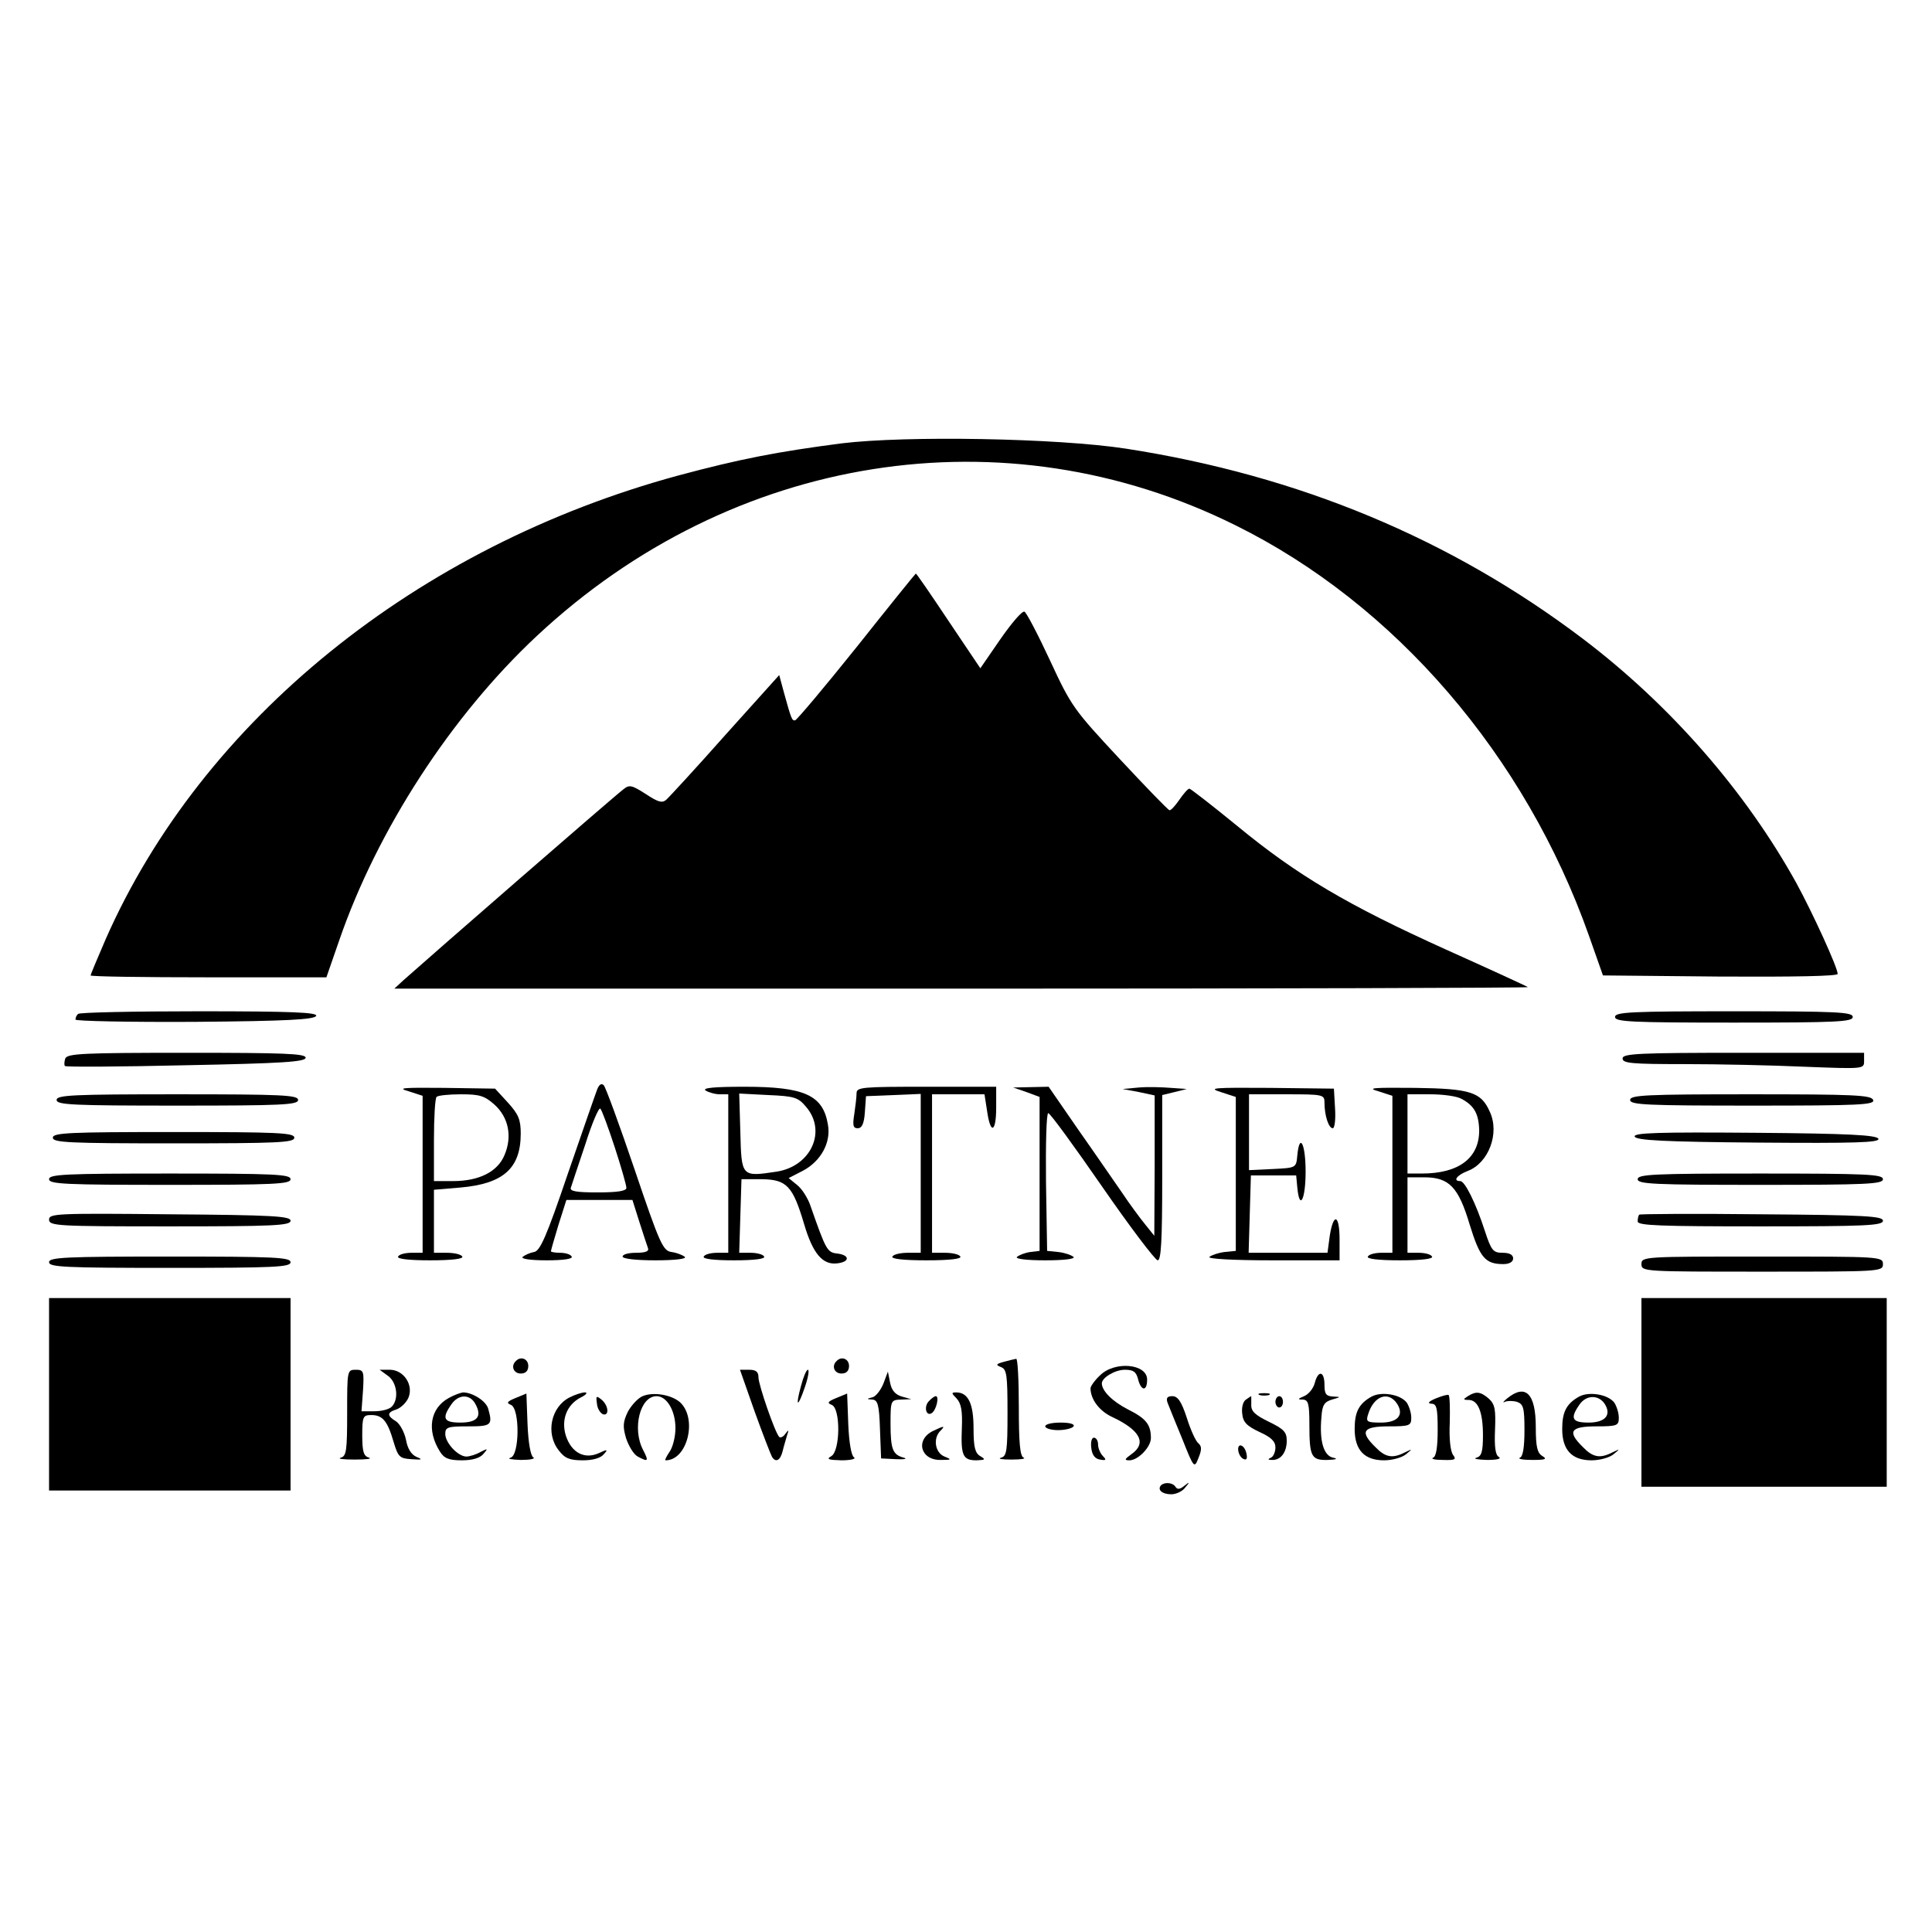
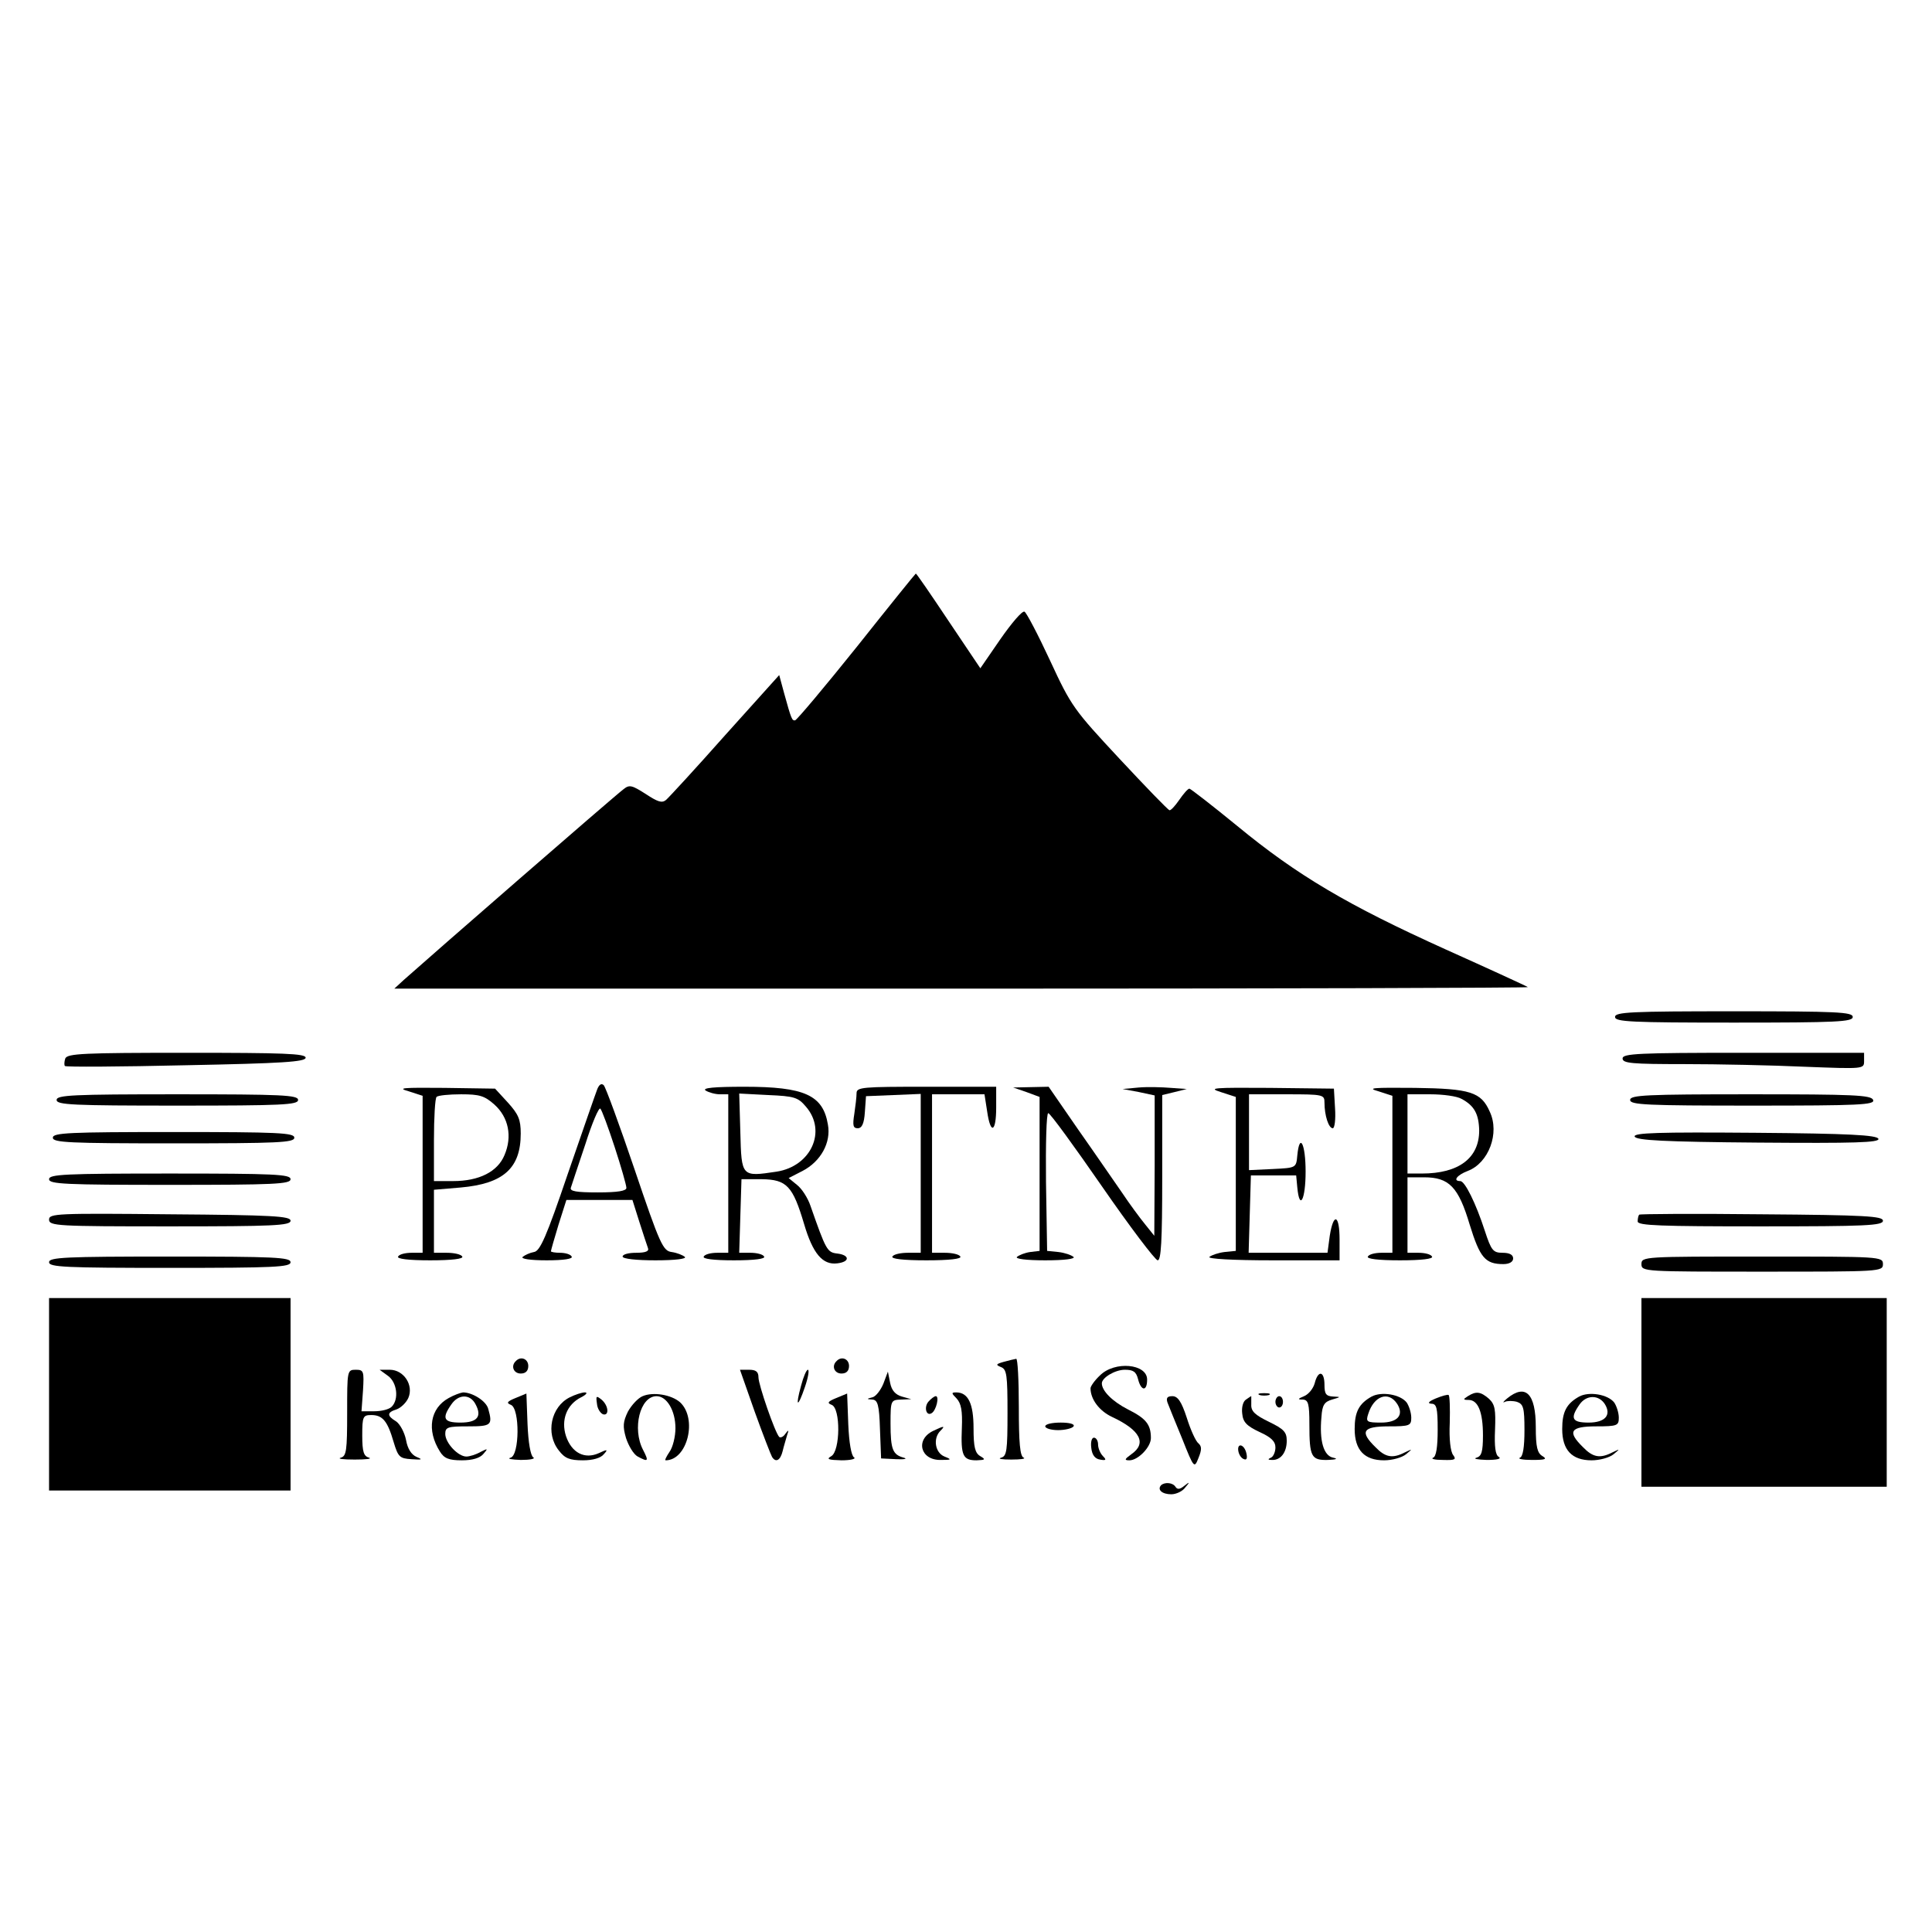
<svg xmlns="http://www.w3.org/2000/svg" version="1.0" width="512pt" height="512pt" viewBox="0 0 512 512" preserveAspectRatio="xMidYMid meet">
  <g transform="translate(0,512) scale(0.1,-0.1)" fill="#000000" stroke="none">
-     <path d="M2230 3945 c-169 -22 -268 -41 -432 -85 -693 -188 -1262 -648 -1518 -1229 -22 -51 -40 -94 -40 -96 0 -3 141 -5 313 -5 l312 0 34 98 c101 293 297 595 524 807 517 483 1239 597 1851 293 423 -209 768 -610 937 -1088 l37 -105 311 -3 c195 -1 311 1 311 7 0 17 -66 161 -109 240 -135 244 -334 472 -566 648 -350 265 -753 433 -1211 504 -182 28 -582 35 -754 14z" />
    <path d="M2270 3405 c-85 -106 -159 -194 -163 -194 -8 -1 -10 3 -29 72 l-13 48 -143 -159 c-78 -88 -149 -165 -157 -172 -11 -9 -22 -5 -54 16 -36 23 -43 25 -58 13 -29 -22 -517 -447 -583 -506 l-25 -23 1504 0 c828 0 1502 2 1500 4 -2 2 -100 47 -218 100 -259 117 -393 196 -552 327 -66 54 -124 99 -127 99 -4 0 -16 -14 -27 -30 -11 -16 -23 -29 -26 -27 -4 1 -63 62 -132 136 -121 130 -128 139 -184 260 -32 69 -63 128 -68 130 -6 3 -34 -30 -64 -73 l-53 -77 -84 125 c-46 69 -85 126 -87 126 -1 0 -72 -88 -157 -195z" />
-     <path d="M207 2433 c-4 -3 -7 -10 -7 -15 0 -4 143 -7 317 -6 242 2 317 6 321 16 3 9 -64 12 -310 12 -173 0 -318 -3 -321 -7z" />
    <path d="M4280 2425 c0 -13 42 -15 315 -15 273 0 315 2 315 15 0 13 -42 15 -315 15 -273 0 -315 -2 -315 -15z" />
    <path d="M173 2315 c-3 -9 -3 -18 -1 -20 2 -3 147 -2 321 2 255 5 317 9 317 20 0 11 -59 13 -315 13 -275 0 -316 -2 -322 -15z" />
    <path d="M4300 2315 c0 -13 25 -15 163 -15 89 0 233 -3 320 -7 156 -6 157 -6 157 15 l0 22 -320 0 c-278 0 -320 -2 -320 -15z" />
    <path d="M1583 2234 c-4 -10 -39 -111 -78 -224 -57 -168 -74 -206 -90 -208 -11 -2 -24 -8 -30 -13 -5 -5 20 -9 64 -9 45 0 70 4 66 10 -3 6 -17 10 -31 10 -13 0 -24 2 -24 4 0 2 9 34 20 70 l21 66 88 0 87 0 18 -57 c10 -32 21 -64 23 -70 4 -9 -6 -13 -31 -13 -20 0 -36 -4 -36 -10 0 -6 36 -10 87 -10 53 0 83 4 78 9 -6 5 -21 11 -35 13 -23 3 -31 20 -98 218 -40 118 -77 219 -82 224 -6 6 -12 2 -17 -10z m46 -154 c17 -52 31 -101 31 -108 0 -8 -22 -12 -76 -12 -57 0 -75 3 -71 13 2 6 19 58 38 114 18 57 36 99 40 95 4 -4 21 -50 38 -102z" />
    <path d="M1083 2228 l37 -12 0 -208 0 -208 -29 0 c-17 0 -33 -4 -36 -10 -4 -6 27 -10 85 -10 58 0 89 4 85 10 -3 6 -22 10 -41 10 l-34 0 0 84 0 83 71 6 c113 10 159 51 159 143 0 37 -6 51 -34 82 l-34 37 -134 2 c-111 1 -127 0 -95 -9z m227 -35 c38 -34 48 -85 27 -134 -18 -44 -67 -69 -136 -69 l-51 0 0 108 c0 60 3 112 7 115 3 4 33 7 65 7 49 0 62 -4 88 -27z" />
    <path d="M1870 2230 c8 -5 25 -10 38 -10 l22 0 0 -210 0 -210 -29 0 c-17 0 -33 -4 -36 -10 -4 -6 25 -10 80 -10 55 0 84 4 80 10 -3 6 -20 10 -36 10 l-30 0 3 98 3 97 54 0 c66 -1 82 -18 112 -119 23 -78 49 -109 88 -104 34 4 33 22 0 26 -27 3 -30 9 -71 126 -7 21 -23 46 -36 56 l-22 18 37 19 c48 25 76 75 67 123 -13 78 -62 100 -221 100 -80 0 -113 -3 -103 -10z m266 -43 c56 -65 13 -158 -78 -172 -93 -14 -93 -14 -96 104 l-3 103 77 -4 c69 -3 79 -6 100 -31z" />
    <path d="M2270 2223 c0 -10 -3 -35 -6 -55 -5 -31 -3 -38 9 -38 11 0 17 12 19 43 l3 42 73 3 72 3 0 -211 0 -210 -34 0 c-19 0 -38 -4 -41 -10 -4 -6 28 -10 90 -10 62 0 94 4 90 10 -3 6 -22 10 -41 10 l-34 0 0 210 0 210 69 0 70 0 7 -45 c9 -63 24 -56 24 10 l0 55 -185 0 c-169 0 -185 -1 -185 -17z" />
    <path d="M2720 2226 l35 -13 0 -204 0 -204 -25 -3 c-14 -2 -29 -8 -35 -13 -5 -5 24 -9 75 -9 52 0 80 4 75 9 -6 5 -23 11 -40 13 l-30 3 -3 183 c-1 100 1 182 6 182 5 0 69 -88 143 -195 74 -107 140 -194 147 -195 9 0 12 50 12 219 l0 219 33 8 32 8 -42 3 c-24 2 -62 3 -85 1 l-43 -4 43 -8 42 -9 0 -186 -1 -186 -24 30 c-14 17 -42 55 -62 85 -21 30 -73 106 -116 167 l-78 113 -47 -1 -47 -1 35 -12z" />
    <path d="M3235 2226 l40 -13 0 -204 0 -204 -30 -3 c-16 -2 -34 -8 -40 -13 -5 -5 60 -9 168 -9 l177 0 0 55 c0 66 -16 73 -26 10 l-6 -45 -104 0 -105 0 3 103 3 102 60 0 60 0 3 -32 c6 -63 22 -32 22 42 0 74 -16 105 -22 43 -3 -33 -3 -33 -65 -36 l-63 -3 0 101 0 100 100 0 c97 0 100 -1 100 -22 0 -34 11 -68 22 -68 5 0 8 24 6 53 l-3 52 -170 2 c-149 1 -165 0 -130 -11z" />
    <path d="M3653 2228 l37 -12 0 -208 0 -208 -29 0 c-17 0 -33 -4 -36 -10 -4 -6 27 -10 85 -10 58 0 89 4 85 10 -3 6 -19 10 -36 10 l-29 0 0 100 0 100 44 0 c66 0 91 -25 121 -126 27 -87 41 -104 89 -104 16 0 26 6 26 15 0 10 -10 15 -28 15 -25 0 -30 6 -47 58 -24 74 -53 132 -65 132 -21 0 -9 16 20 27 55 21 85 100 58 157 -23 52 -51 61 -198 63 -112 1 -129 0 -97 -9z m220 -20 c34 -18 46 -40 47 -84 0 -73 -54 -114 -152 -114 l-38 0 0 105 0 105 61 0 c33 0 70 -5 82 -12z" />
    <path d="M150 2205 c0 -13 42 -15 320 -15 278 0 320 2 320 15 0 13 -42 15 -320 15 -278 0 -320 -2 -320 -15z" />
    <path d="M4320 2205 c0 -13 43 -15 325 -15 284 0 324 2 319 15 -5 13 -51 15 -325 15 -277 0 -319 -2 -319 -15z" />
    <path d="M140 2105 c0 -13 42 -15 320 -15 278 0 320 2 320 15 0 13 -42 15 -320 15 -278 0 -320 -2 -320 -15z" />
    <path d="M4332 2108 c4 -10 78 -14 327 -16 257 -2 322 0 319 10 -4 10 -78 14 -327 16 -257 2 -322 0 -319 -10z" />
    <path d="M130 1995 c0 -13 42 -15 320 -15 278 0 320 2 320 15 0 13 -42 15 -320 15 -278 0 -320 -2 -320 -15z" />
-     <path d="M4340 1995 c0 -13 43 -15 325 -15 282 0 325 2 325 15 0 13 -43 15 -325 15 -282 0 -325 -2 -325 -15z" />
    <path d="M130 1888 c0 -17 22 -18 320 -18 275 0 320 2 320 15 0 12 -46 15 -320 17 -299 3 -320 2 -320 -14z" />
    <path d="M4344 1901 c-2 -2 -4 -10 -4 -18 0 -11 61 -13 325 -13 280 0 325 2 325 15 0 12 -46 15 -321 17 -176 2 -323 1 -325 -1z" />
    <path d="M130 1775 c0 -13 42 -15 320 -15 278 0 320 2 320 15 0 13 -42 15 -320 15 -278 0 -320 -2 -320 -15z" />
    <path d="M4350 1770 c0 -20 7 -20 320 -20 313 0 320 0 320 20 0 20 -7 20 -320 20 -313 0 -320 0 -320 -20z" />
    <path d="M130 1425 l0 -255 320 0 320 0 0 255 0 255 -320 0 -320 0 0 -255z" />
    <path d="M4350 1430 l0 -250 325 0 325 0 0 250 0 250 -325 0 -325 0 0 -250z" />
    <path d="M1367 1513 c-14 -13 -6 -33 13 -33 13 0 20 7 20 20 0 19 -20 27 -33 13z" />
    <path d="M2217 1513 c-14 -13 -6 -33 13 -33 13 0 20 7 20 20 0 19 -20 27 -33 13z" />
    <path d="M2660 1511 c-21 -6 -22 -8 -7 -14 15 -6 17 -21 17 -121 0 -101 -2 -115 -17 -119 -10 -3 2 -5 27 -5 25 0 39 2 33 5 -10 3 -13 40 -13 134 0 71 -3 129 -7 128 -5 -1 -19 -4 -33 -8z" />
    <path d="M2915 1475 c-14 -13 -25 -29 -25 -34 0 -29 23 -60 57 -76 75 -35 93 -70 51 -99 -18 -13 -19 -16 -5 -16 23 0 57 35 57 59 0 36 -13 52 -61 76 -41 21 -69 49 -69 69 0 15 35 36 61 36 22 0 30 -5 35 -25 8 -32 24 -33 24 -1 0 42 -86 50 -125 11z" />
    <path d="M920 1376 c0 -101 -2 -115 -17 -119 -10 -3 7 -5 37 -5 30 0 47 2 38 5 -14 4 -18 15 -18 59 0 50 2 54 24 54 30 0 43 -16 59 -71 12 -40 16 -44 47 -46 29 -2 31 -1 14 6 -14 6 -24 22 -28 45 -4 20 -16 42 -26 49 -25 15 -25 24 1 32 11 4 25 17 31 30 15 34 -12 75 -49 75 l-27 0 22 -16 c24 -17 30 -62 10 -82 -7 -7 -27 -12 -46 -12 l-34 0 4 55 c3 51 2 55 -19 55 -23 0 -23 -2 -23 -114z" />
    <path d="M2000 1379 c22 -61 43 -115 46 -120 10 -16 22 -9 28 15 3 13 9 32 12 43 5 14 4 15 -5 3 -5 -8 -13 -11 -16 -8 -11 11 -55 138 -55 158 0 15 -7 20 -25 20 l-24 0 39 -111z" />
    <path d="M2123 1448 c-16 -58 -9 -60 10 -4 9 26 12 46 8 46 -4 0 -12 -19 -18 -42z" />
    <path d="M2341 1453 c-7 -17 -20 -34 -29 -36 -16 -4 -16 -5 0 -6 14 -1 18 -14 20 -78 l3 -78 40 -2 c22 -1 31 1 20 4 -29 8 -35 21 -35 91 0 61 1 62 28 63 l27 1 -25 7 c-17 5 -27 16 -31 36 l-6 30 -12 -32z" />
    <path d="M3484 1454 c-4 -14 -16 -29 -28 -34 -17 -7 -18 -9 -3 -9 14 -1 17 -11 17 -65 0 -87 5 -96 49 -95 22 1 28 3 14 6 -25 5 -37 44 -31 108 2 32 8 40 28 46 24 7 24 7 3 8 -19 1 -23 7 -23 31 0 37 -17 40 -26 4z" />
    <path d="M1189 1415 c-49 -27 -59 -85 -23 -142 11 -18 24 -23 58 -23 28 0 48 6 57 17 13 15 12 15 -8 5 -12 -7 -29 -12 -37 -12 -22 0 -56 36 -56 60 0 18 7 20 60 20 62 0 66 3 54 46 -5 21 -42 44 -67 44 -7 -1 -24 -7 -38 -15z m71 -16 c18 -33 5 -49 -40 -49 -44 0 -50 11 -24 48 19 28 50 28 64 1z" />
    <path d="M1366 1415 c-22 -9 -25 -13 -12 -18 24 -10 23 -134 -1 -140 -10 -3 2 -5 27 -6 25 0 40 3 33 7 -7 5 -13 39 -15 88 l-3 81 -29 -12z" />
    <path d="M1510 1417 c-50 -25 -65 -96 -29 -141 16 -21 29 -26 64 -26 26 0 47 6 55 16 12 13 10 14 -13 3 -38 -17 -72 1 -87 45 -14 43 2 84 40 103 14 7 18 13 10 13 -8 0 -26 -6 -40 -13z" />
    <path d="M1703 1420 c-12 -5 -29 -23 -39 -41 -13 -27 -14 -39 -5 -70 7 -21 20 -43 31 -49 28 -15 30 -13 14 18 -29 56 -8 142 36 142 27 0 50 -38 50 -85 0 -22 -7 -51 -16 -63 -8 -12 -13 -22 -10 -22 58 0 85 111 38 154 -23 20 -71 28 -99 16z" />
    <path d="M2216 1415 c-22 -9 -25 -13 -12 -18 24 -9 23 -122 -1 -136 -14 -8 -8 -10 27 -11 25 0 40 4 33 8 -7 5 -13 39 -15 88 l-3 81 -29 -12z" />
    <path d="M2535 1414 c12 -13 16 -32 14 -79 -3 -73 3 -85 39 -85 23 1 25 2 10 11 -14 8 -18 24 -18 74 0 65 -14 95 -46 95 -13 0 -13 -2 1 -16z" />
    <path d="M3338 1423 c6 -2 18 -2 25 0 6 3 1 5 -13 5 -14 0 -19 -2 -12 -5z" />
    <path d="M3635 1419 c-34 -19 -45 -41 -45 -86 0 -56 26 -83 78 -83 21 0 47 7 58 16 18 15 18 15 -3 5 -33 -17 -52 -13 -78 14 -42 41 -34 55 35 55 56 0 60 2 60 23 0 13 -6 31 -12 40 -17 22 -67 30 -93 16z m68 -20 c18 -29 1 -49 -43 -49 -38 0 -41 2 -34 23 15 48 54 62 77 26z" />
    <path d="M3805 1414 c-19 -8 -23 -13 -12 -14 14 0 17 -10 17 -69 0 -46 -4 -71 -12 -74 -7 -3 4 -6 26 -6 32 -1 36 1 27 13 -7 9 -11 42 -9 85 1 39 0 72 -3 74 -2 2 -17 -2 -34 -9z" />
    <path d="M3890 1420 c-13 -8 -13 -10 2 -10 25 0 38 -32 38 -94 0 -44 -4 -55 -17 -59 -10 -3 2 -5 27 -6 27 0 40 3 32 8 -9 5 -12 27 -10 72 2 53 0 67 -16 82 -22 19 -34 21 -56 7z" />
    <path d="M3994 1414 c-10 -8 -13 -13 -6 -9 7 3 21 3 32 0 17 -6 20 -15 20 -75 0 -45 -4 -70 -12 -73 -7 -3 7 -6 32 -6 35 0 41 2 28 10 -14 8 -18 24 -18 77 0 89 -27 116 -76 76z" />
    <path d="M4185 1419 c-34 -19 -45 -41 -45 -86 0 -56 26 -83 78 -83 21 0 47 7 58 16 18 15 18 15 -3 5 -33 -17 -52 -13 -78 14 -42 41 -34 55 35 55 56 0 60 2 60 23 0 13 -6 31 -12 40 -17 22 -67 30 -93 16z m68 -20 c18 -29 1 -49 -43 -49 -44 0 -50 11 -24 48 18 26 51 26 67 1z" />
    <path d="M1582 1400 c1 -13 9 -25 16 -28 17 -5 15 23 -4 39 -14 11 -15 10 -12 -11z" />
    <path d="M2460 1405 c-12 -15 -5 -39 9 -30 12 7 21 45 11 45 -4 0 -13 -7 -20 -15z" />
    <path d="M3094 1403 c4 -10 21 -53 39 -96 31 -78 32 -79 43 -51 9 22 9 31 0 39 -7 5 -21 36 -31 68 -14 43 -24 57 -38 57 -14 0 -17 -5 -13 -17z" />
    <path d="M3302 1411 c-8 -5 -12 -21 -10 -37 2 -23 12 -33 46 -49 31 -14 42 -25 42 -41 0 -12 -6 -25 -12 -27 -9 -4 -8 -6 3 -6 23 -1 39 20 39 51 0 23 -8 31 -47 50 -37 18 -48 28 -47 46 0 12 0 22 0 22 -1 0 -7 -4 -14 -9z" />
    <path d="M3380 1405 c0 -8 5 -15 10 -15 6 0 10 7 10 15 0 8 -4 15 -10 15 -5 0 -10 -7 -10 -15z" />
    <path d="M2770 1340 c0 -5 15 -10 34 -10 19 0 38 5 41 10 4 6 -10 10 -34 10 -23 0 -41 -4 -41 -10z" />
    <path d="M2473 1328 c-48 -23 -34 -78 20 -77 29 0 30 1 10 9 -25 10 -31 48 -11 68 14 14 10 14 -19 0z" />
    <path d="M2892 1283 c2 -19 10 -29 23 -31 16 -3 18 -1 8 9 -7 7 -13 21 -13 31 0 10 -5 18 -11 18 -6 0 -9 -12 -7 -27z" />
    <path d="M3282 1273 c2 -9 8 -18 15 -20 7 -3 9 3 6 16 -6 25 -26 28 -21 4z" />
    <path d="M3077 1184 c-11 -12 3 -24 27 -24 13 0 30 8 37 18 13 15 12 16 -3 4 -11 -9 -18 -10 -23 -2 -7 11 -28 13 -38 4z" />
  </g>
</svg>